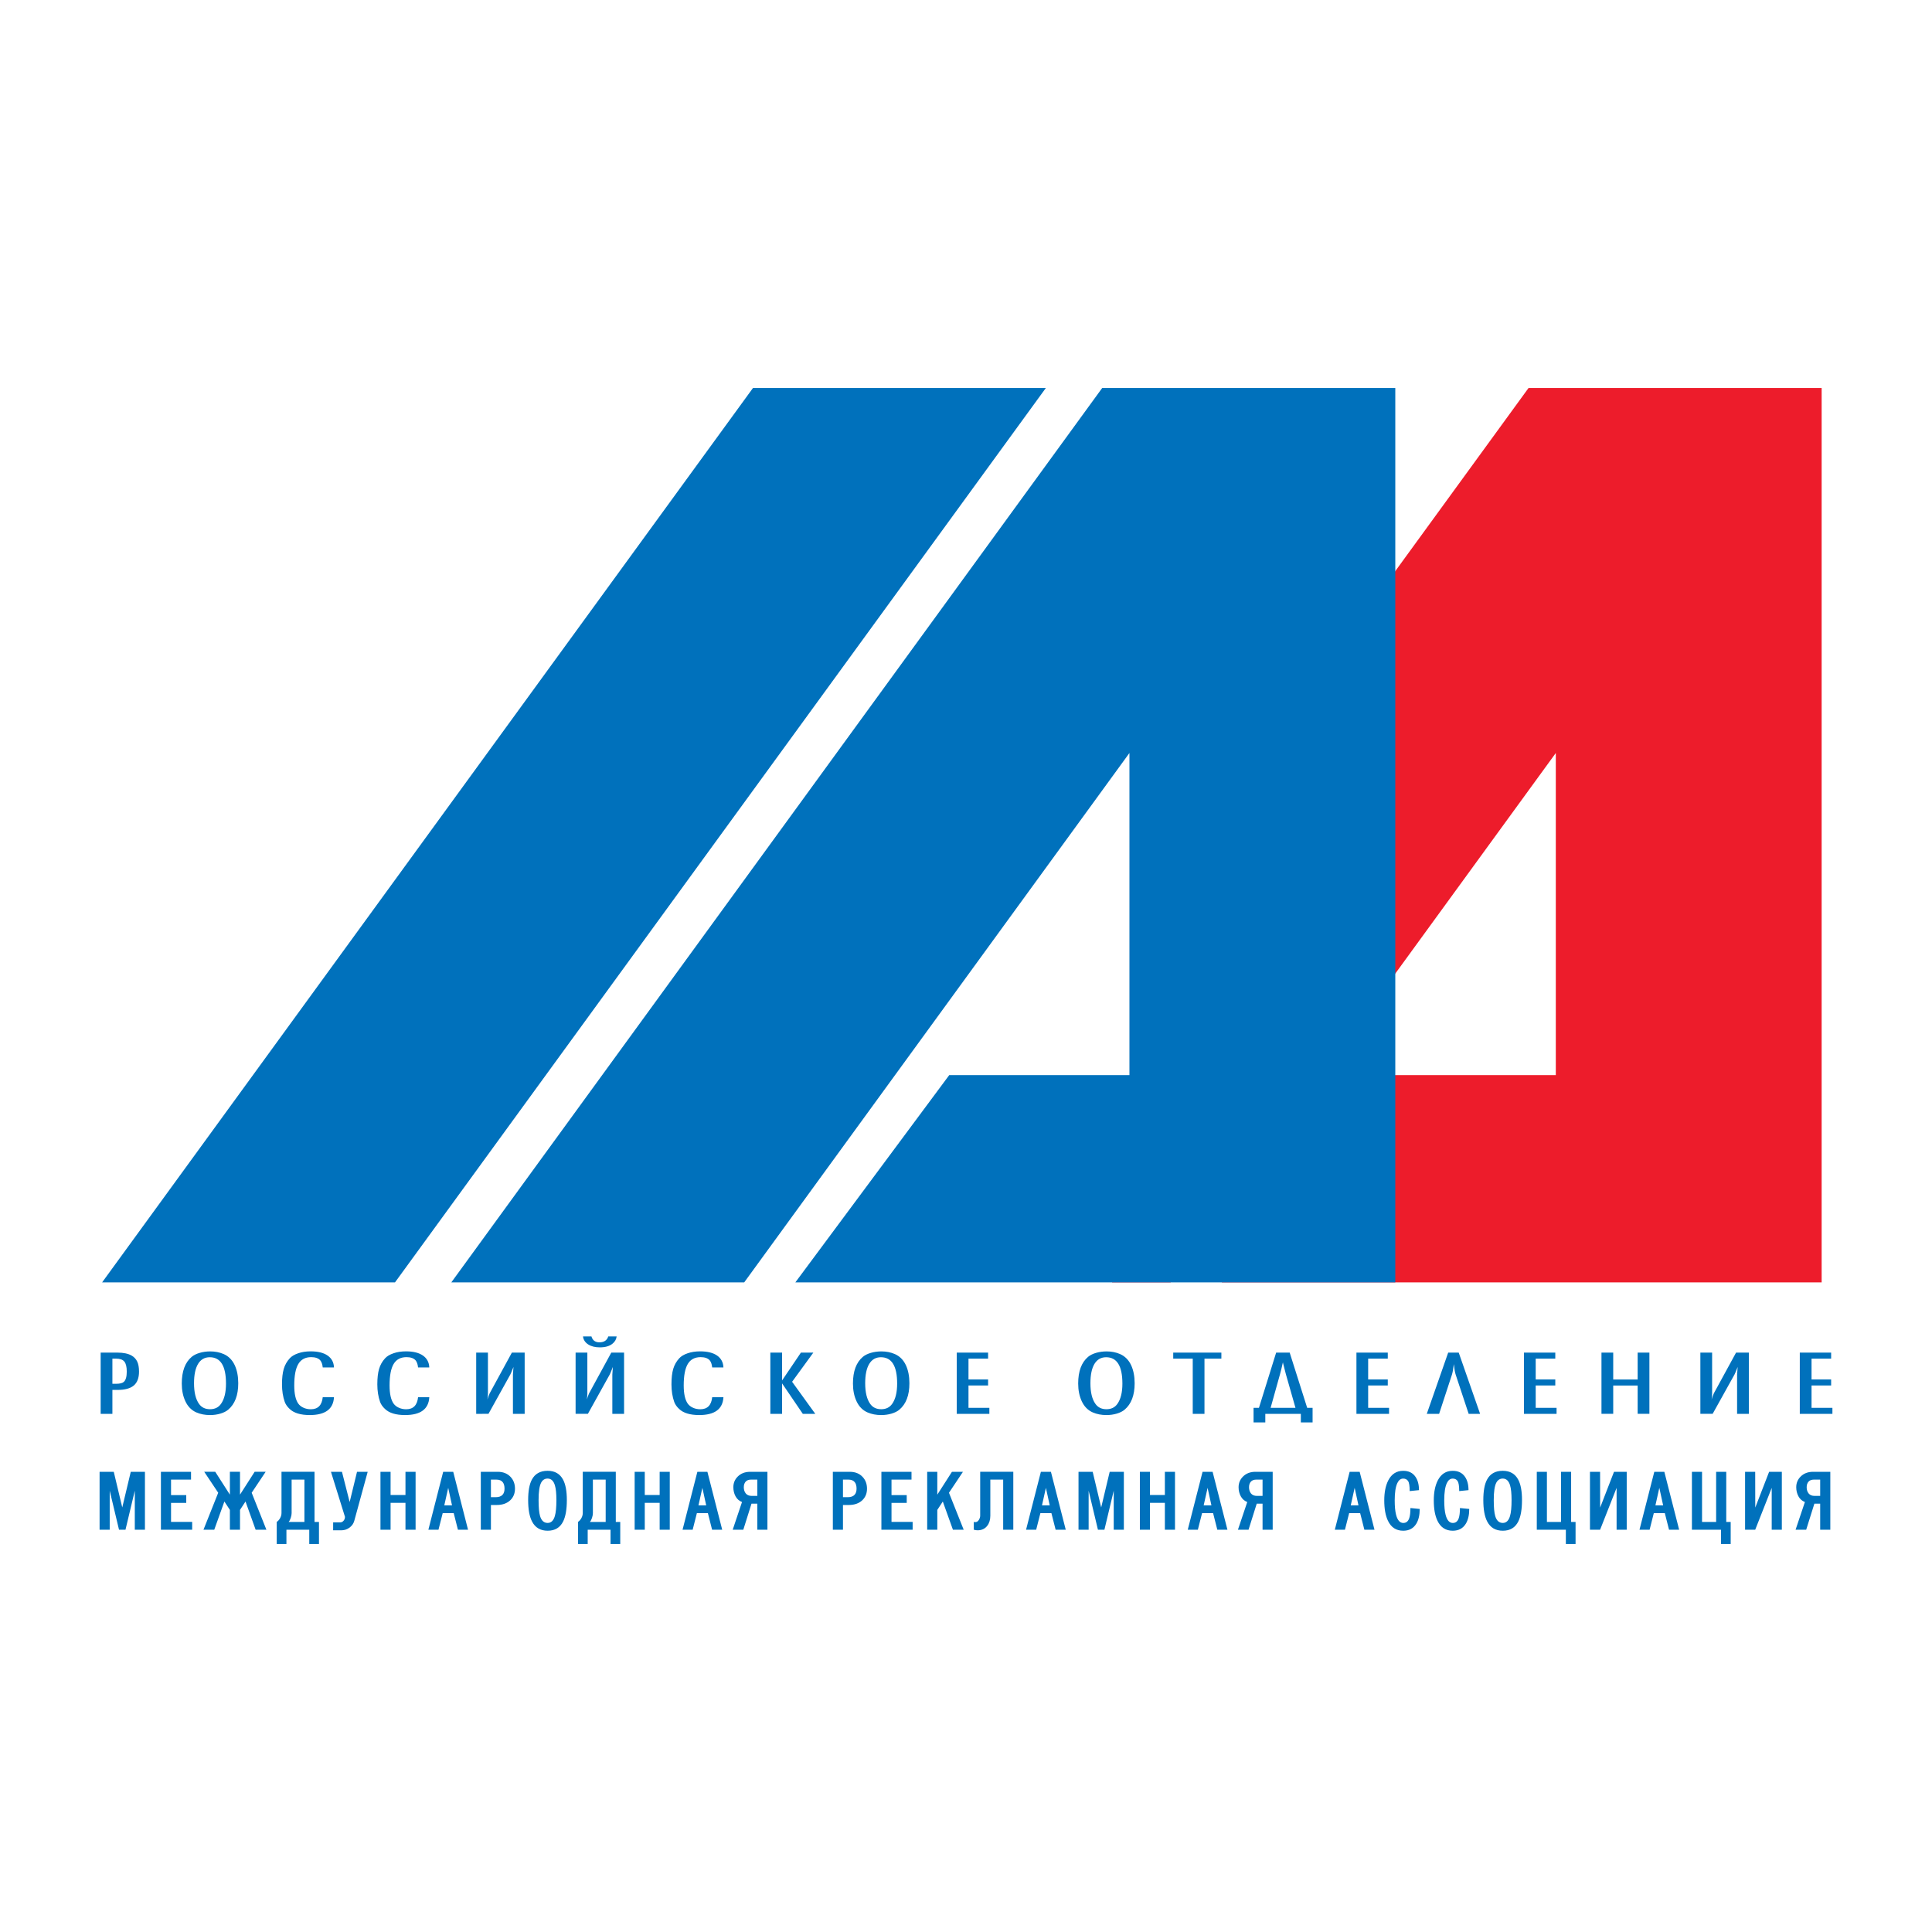
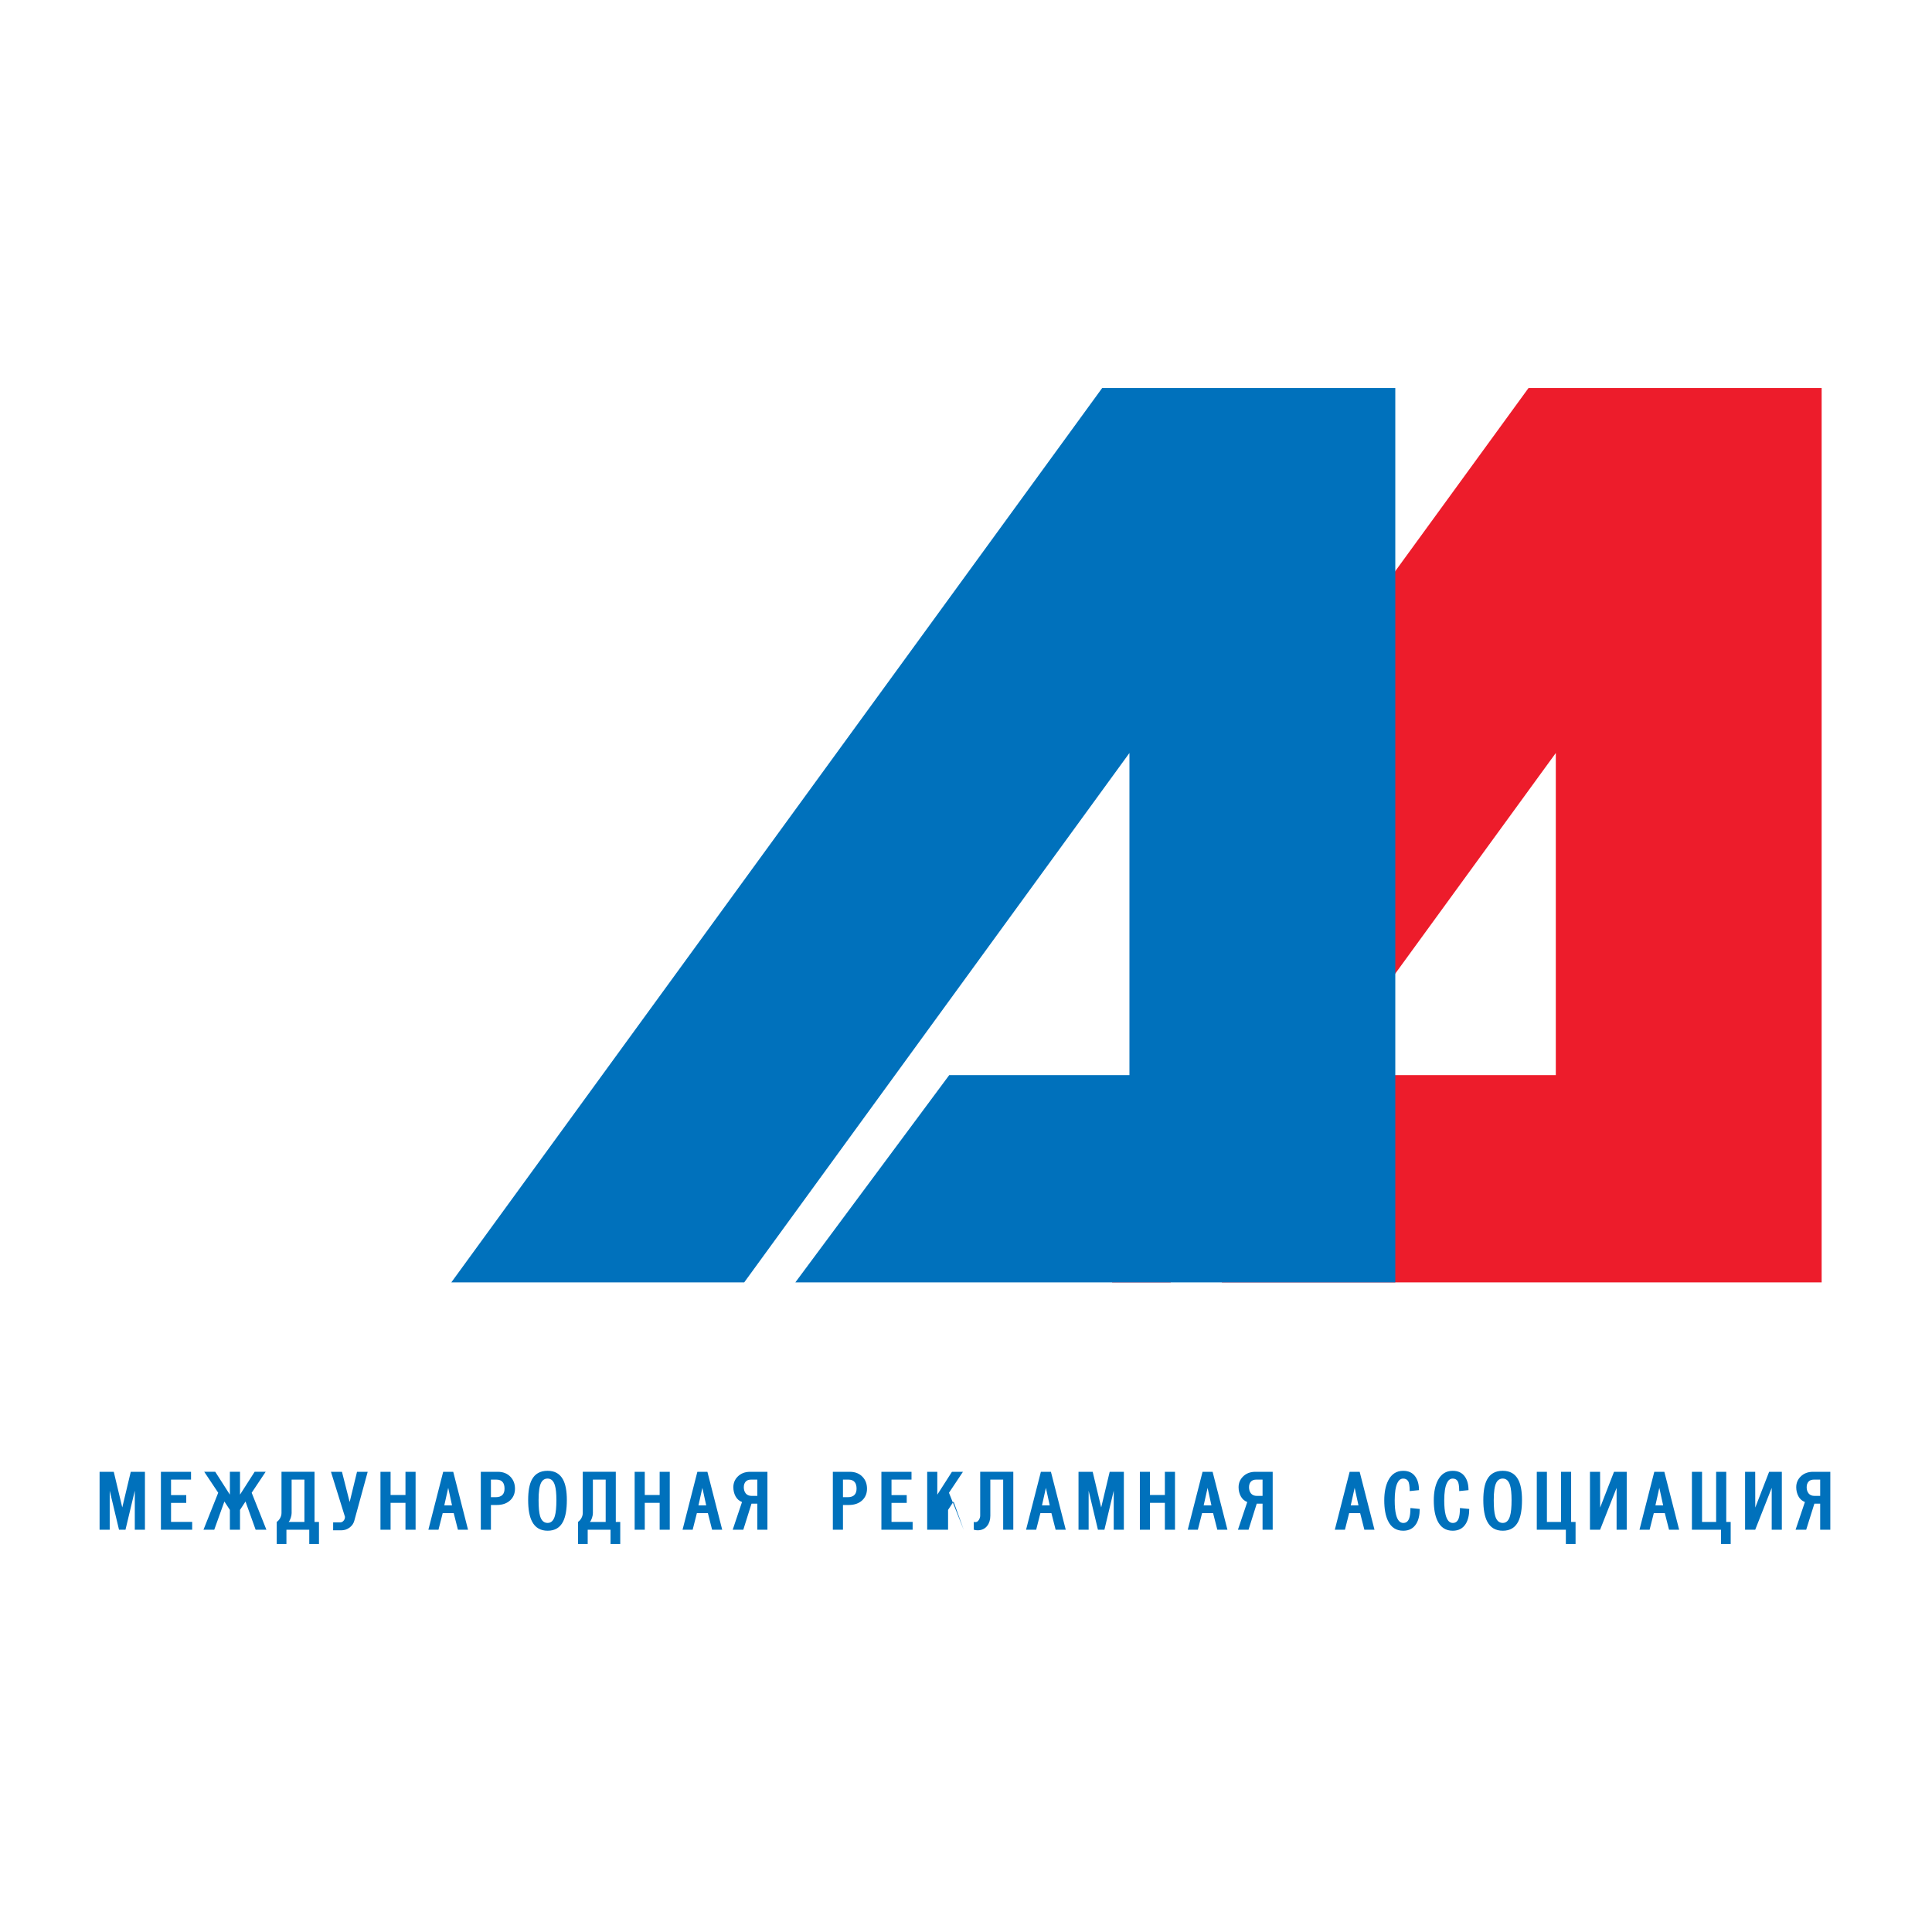
<svg xmlns="http://www.w3.org/2000/svg" version="1.0" id="Layer_1" x="0px" y="0px" width="192.756px" height="192.756px" viewBox="0 0 192.756 192.756" enable-background="new 0 0 192.756 192.756" xml:space="preserve">
  <g>
    <polygon fill-rule="evenodd" clip-rule="evenodd" fill="#FFFFFF" points="0,0 192.756,0 192.756,192.756 0,192.756 0,0  " />
    <polygon fill-rule="evenodd" clip-rule="evenodd" fill="#ED1C2B" points="152.504,38.709 155.223,38.709 181.725,38.709    181.746,38.709 181.746,127.945 160.324,127.945 155.223,127.945 121.889,127.945 137.24,107.266 155.223,107.266 155.223,75.127    116.787,127.945 110.951,127.945 123.277,78.873 152.504,38.709  " />
-     <polygon fill-rule="evenodd" clip-rule="evenodd" fill="#0071BC" points="75.126,38.709 104.346,38.709 39.408,127.945    10.187,127.945 75.126,38.709  " />
    <polygon fill-rule="evenodd" clip-rule="evenodd" fill="#0071BC" points="109.967,38.709 112.684,38.709 139.188,38.709    139.209,38.709 139.209,127.945 117.787,127.945 112.684,127.945 79.35,127.945 94.703,107.266 112.684,107.266 112.684,75.127    74.248,127.945 45.027,127.945 109.967,38.709  " />
-     <path fill-rule="evenodd" clip-rule="evenodd" fill="#0071BC" d="M11.214,138.672v2.387h-1.171v-6.109h1.67   c0.598,0,1.07,0.098,1.418,0.295c0.254,0.146,0.44,0.348,0.561,0.602c0.119,0.256,0.178,0.588,0.178,0.992   c0,0.633-0.173,1.098-0.521,1.393c-0.349,0.295-0.894,0.441-1.635,0.441H11.214L11.214,138.672z M11.214,138.061h0.366   c0.377,0,0.637-0.064,0.777-0.193c0.193-0.178,0.29-0.52,0.29-1.02c0-0.475-0.082-0.809-0.242-1.004   c-0.163-0.195-0.438-0.293-0.825-0.293h-0.366V138.061L11.214,138.061z M20.985,134.83c0.479,0,0.922,0.088,1.33,0.264   c0.486,0.213,0.855,0.582,1.103,1.109c0.234,0.506,0.352,1.109,0.352,1.805c0,1.195-0.334,2.074-1.001,2.635   c-0.193,0.164-0.453,0.295-0.779,0.393c-0.326,0.096-0.67,0.145-1.034,0.145c-0.501,0-0.958-0.088-1.365-0.264   c-0.481-0.211-0.848-0.58-1.095-1.109c-0.24-0.508-0.36-1.1-0.36-1.777c0-1.221,0.332-2.107,0.994-2.662   c0.204-0.168,0.468-0.299,0.797-0.395C20.255,134.877,20.609,134.83,20.985,134.83L20.985,134.83z M20.927,135.412   c-0.509,0-0.896,0.221-1.166,0.666c-0.268,0.443-0.403,1.086-0.403,1.93c0,0.904,0.166,1.59,0.499,2.057   c0.25,0.355,0.617,0.533,1.098,0.533c0.479,0,0.843-0.178,1.093-0.533c0.333-0.467,0.499-1.143,0.499-2.027   C22.547,136.287,22.007,135.412,20.927,135.412L20.927,135.412z M33.321,136.432h-1.121c-0.033-0.324-0.12-0.564-0.252-0.717   c-0.19-0.209-0.491-0.312-0.904-0.312c-0.58,0-1.008,0.227-1.278,0.678c-0.272,0.453-0.408,1.168-0.408,2.145   c0,0.83,0.135,1.436,0.403,1.814c0.124,0.172,0.297,0.311,0.521,0.41c0.224,0.104,0.468,0.152,0.731,0.152   c0.708,0,1.103-0.4,1.187-1.203h1.121c-0.066,1.188-0.871,1.781-2.417,1.781c-0.912,0-1.577-0.201-2-0.605   c-0.239-0.219-0.402-0.455-0.494-0.705c-0.184-0.525-0.275-1.107-0.275-1.746s0.059-1.154,0.176-1.549   c0.117-0.393,0.312-0.744,0.593-1.051c0.189-0.209,0.469-0.379,0.843-0.506c0.366-0.129,0.785-0.193,1.252-0.193   c0.722,0,1.284,0.139,1.687,0.418C33.089,135.523,33.301,135.918,33.321,136.432L33.321,136.432z M42.83,136.432h-1.12   c-0.033-0.324-0.12-0.564-0.252-0.717c-0.191-0.209-0.491-0.312-0.904-0.312c-0.58,0-1.008,0.227-1.278,0.678   c-0.272,0.453-0.408,1.168-0.408,2.145c0,0.83,0.135,1.436,0.403,1.814c0.125,0.172,0.297,0.311,0.522,0.41   c0.224,0.104,0.468,0.152,0.731,0.152c0.708,0,1.102-0.4,1.187-1.203h1.12c-0.065,1.188-0.871,1.781-2.416,1.781   c-0.912,0-1.577-0.201-2-0.605c-0.239-0.219-0.402-0.455-0.494-0.705c-0.183-0.525-0.275-1.107-0.275-1.746   s0.059-1.154,0.176-1.549c0.117-0.393,0.312-0.744,0.593-1.051c0.188-0.209,0.469-0.379,0.843-0.506   c0.367-0.129,0.785-0.193,1.252-0.193c0.722,0,1.284,0.139,1.687,0.418C42.598,135.523,42.81,135.918,42.83,136.432L42.83,136.432z    M47.51,134.949h1.171v4.127c-0.005,0.199-0.023,0.383-0.053,0.547c0.051-0.125,0.094-0.248,0.127-0.363   c0.025-0.08,0.059-0.16,0.097-0.242l2.218-4.068h1.276v6.109h-1.171v-3.92c0.015-0.275,0.033-0.527,0.054-0.758   c-0.057,0.141-0.097,0.242-0.12,0.301c-0.087,0.221-0.151,0.373-0.196,0.457l-2.177,3.92H47.51V134.949L47.51,134.949z    M57.429,134.949h1.171v4.127c-0.005,0.199-0.023,0.383-0.053,0.547c0.051-0.125,0.094-0.248,0.127-0.363   c0.025-0.08,0.059-0.16,0.097-0.242l2.218-4.068h1.275v6.109h-1.171v-3.92c0.015-0.275,0.033-0.527,0.053-0.758   c-0.056,0.141-0.097,0.242-0.12,0.301c-0.086,0.221-0.15,0.373-0.195,0.457l-2.177,3.92h-1.226V134.949L57.429,134.949z    M60.688,133.334h0.835c-0.033,0.295-0.178,0.543-0.433,0.742c-0.297,0.234-0.713,0.35-1.245,0.35   c-0.474,0-0.861-0.098-1.164-0.295c-0.303-0.197-0.476-0.463-0.515-0.797h0.843c0.115,0.395,0.38,0.59,0.798,0.59   C60.266,133.924,60.559,133.729,60.688,133.334L60.688,133.334z M72.176,136.432h-1.121c-0.033-0.324-0.119-0.564-0.252-0.717   c-0.19-0.209-0.491-0.312-0.903-0.312c-0.58,0-1.008,0.227-1.278,0.678c-0.272,0.453-0.408,1.168-0.408,2.145   c0,0.83,0.136,1.436,0.403,1.814c0.125,0.172,0.298,0.311,0.521,0.41c0.225,0.104,0.468,0.152,0.731,0.152   c0.708,0,1.103-0.4,1.187-1.203h1.121c-0.065,1.188-0.871,1.781-2.417,1.781c-0.911,0-1.576-0.201-1.999-0.605   c-0.239-0.219-0.402-0.455-0.494-0.705c-0.183-0.525-0.275-1.107-0.275-1.746s0.059-1.154,0.176-1.549   c0.117-0.393,0.313-0.744,0.593-1.051c0.188-0.209,0.469-0.379,0.843-0.506c0.367-0.129,0.785-0.193,1.252-0.193   c0.722,0,1.284,0.139,1.687,0.418C71.945,135.523,72.156,135.918,72.176,136.432L72.176,136.432z M78.028,137.729l1.879-2.779h1.24   l-2.118,2.91l2.312,3.199h-1.245l-2.068-3.039v3.039h-1.171v-6.109h1.171V137.729L78.028,137.729z M87.948,134.83   c0.479,0,0.922,0.088,1.329,0.264c0.486,0.213,0.855,0.582,1.103,1.109c0.234,0.506,0.352,1.109,0.352,1.805   c0,1.195-0.334,2.074-1.001,2.635c-0.193,0.164-0.454,0.295-0.779,0.393c-0.326,0.096-0.67,0.145-1.034,0.145   c-0.502,0-0.958-0.088-1.366-0.264c-0.481-0.211-0.848-0.58-1.094-1.109c-0.24-0.508-0.359-1.1-0.359-1.777   c0-1.221,0.331-2.107,0.993-2.662c0.203-0.168,0.468-0.299,0.797-0.395C87.216,134.877,87.571,134.83,87.948,134.83L87.948,134.83z    M87.889,135.412c-0.51,0-0.896,0.221-1.166,0.666c-0.268,0.443-0.403,1.086-0.403,1.93c0,0.904,0.166,1.59,0.499,2.057   c0.25,0.355,0.617,0.533,1.098,0.533c0.479,0,0.843-0.178,1.092-0.533c0.333-0.467,0.499-1.143,0.499-2.027   C89.509,136.287,88.969,135.412,87.889,135.412L87.889,135.412z M98.582,134.949v0.602h-1.956v2.076h1.956v0.6h-1.956v2.232h2.083   v0.6h-3.254v-6.109H98.582L98.582,134.949z M110.418,134.83c0.48,0,0.922,0.088,1.33,0.264c0.486,0.213,0.855,0.582,1.104,1.109   c0.234,0.506,0.352,1.109,0.352,1.805c0,1.195-0.334,2.074-1.002,2.635c-0.193,0.164-0.453,0.295-0.779,0.393   c-0.326,0.096-0.67,0.145-1.033,0.145c-0.502,0-0.957-0.088-1.365-0.264c-0.482-0.211-0.848-0.58-1.096-1.109   c-0.238-0.508-0.359-1.1-0.359-1.777c0-1.221,0.332-2.107,0.994-2.662c0.203-0.168,0.469-0.299,0.797-0.395   S110.041,134.83,110.418,134.83L110.418,134.83z M110.359,135.412c-0.508,0-0.895,0.221-1.166,0.666   c-0.266,0.443-0.402,1.086-0.402,1.93c0,0.904,0.166,1.59,0.5,2.057c0.25,0.355,0.617,0.533,1.098,0.533   c0.479,0,0.842-0.178,1.092-0.533c0.334-0.467,0.5-1.143,0.5-2.027C111.98,136.287,111.439,135.412,110.359,135.412   L110.359,135.412z M121.857,134.949v0.602h-1.686v5.508H119v-5.508h-1.947v-0.602H121.857L121.857,134.949z M125.068,141.914   v-1.455h0.537l1.717-5.51h1.35l1.746,5.51h0.539v1.455h-1.172v-0.855h-3.545v0.855H125.068L125.068,141.914z M126.77,140.459h2.479   l-0.957-3.357c-0.035-0.121-0.123-0.475-0.27-1.055l-0.027-0.131c-0.09,0.422-0.186,0.814-0.285,1.178L126.77,140.459   L126.77,140.459z M138.459,134.949v0.602h-1.957v2.076h1.957v0.6h-1.957v2.232h2.084v0.6h-3.254v-6.109H138.459L138.459,134.949z    M147.67,141.059h-1.141l-1.291-3.895c-0.078-0.234-0.139-0.592-0.188-1.068c-0.055,0.48-0.119,0.838-0.195,1.068l-1.275,3.895   h-1.23l2.135-6.109h1.051L147.67,141.059L147.67,141.059z M155.172,134.949v0.602h-1.955v2.076h1.955v0.6h-1.955v2.232h2.082v0.6   h-3.254v-6.109H155.172L155.172,134.949z M160.951,134.949v2.682h2.438v-2.682h1.172v6.109h-1.172v-2.826h-2.438v2.826h-1.172   v-6.109H160.951L160.951,134.949z M169.646,134.949h1.172v4.127c-0.006,0.199-0.023,0.383-0.053,0.547   c0.051-0.125,0.094-0.248,0.127-0.363c0.025-0.08,0.059-0.16,0.096-0.242l2.219-4.068h1.275v6.109h-1.172v-3.92   c0.016-0.275,0.033-0.527,0.055-0.758c-0.057,0.141-0.098,0.242-0.119,0.301c-0.088,0.221-0.152,0.373-0.197,0.457l-2.178,3.92   h-1.225V134.949L169.646,134.949z M182.693,134.949v0.602h-1.955v2.076h1.955v0.6h-1.955v2.232h2.082v0.6h-3.254v-6.109H182.693   L182.693,134.949z" />
-     <path fill-rule="evenodd" clip-rule="evenodd" fill="#0071BC" d="M14.458,152.621h-1.009v-3.893l-0.929,3.893h-0.646l-0.928-3.893   v3.893h-1.01v-5.779h1.414l0.848,3.557l0.848-3.557h1.414V152.621L14.458,152.621z M19.173,152.621h-3.118v-5.779h3.005v0.777   h-1.995v1.547h1.518v0.777h-1.518v1.9h2.108V152.621L19.173,152.621z M23.945,152.621h-1.01v-1.979l-0.549-0.836l-1.01,2.814   h-1.075l1.47-3.688l-1.396-2.092h1.099l1.461,2.281v-2.281h1.01v2.281l1.461-2.281h1.099l-1.396,2.092l1.469,3.688h-1.074   l-1.01-2.814l-0.549,0.836V152.621L23.945,152.621z M27.609,154.045v-2.201c0.14-0.096,0.254-0.225,0.343-0.389   s0.133-0.334,0.133-0.51v-4.104h3.295v5.002h0.444v2.201h-0.969v-1.424h-2.278v1.424H27.609L27.609,154.045z M30.372,147.619   h-1.276v3.34c0,0.143-0.03,0.305-0.089,0.484c-0.059,0.18-0.129,0.314-0.21,0.4h1.575V147.619L30.372,147.619z M33.019,146.842   h1.098l0.768,3.016l0.735-3.016h1.065l-1.34,4.895c-0.076,0.273-0.234,0.498-0.477,0.676c-0.242,0.178-0.514,0.266-0.815,0.266   h-0.815v-0.791h0.703c0.129,0,0.241-0.055,0.335-0.162s0.142-0.238,0.142-0.391L33.019,146.842L33.019,146.842z M41.464,152.621   h-1.01v-2.684h-1.485v2.684h-1.01v-5.779h1.01v2.318h1.485v-2.318h1.01V152.621L41.464,152.621z M46.696,152.621h-1.009   l-0.42-1.656h-1.099l-0.42,1.656h-1.009l1.478-5.779h1.002L46.696,152.621L46.696,152.621z M45.098,150.189l-0.38-1.746   l-0.39,1.746H45.098L45.098,150.189z M47.971,152.621v-5.779h1.688c0.539,0,0.966,0.172,1.284,0.512   c0.291,0.311,0.436,0.703,0.436,1.172c0,0.467-0.153,0.848-0.46,1.145c-0.334,0.322-0.789,0.482-1.365,0.482H48.98v2.469H47.971   L47.971,152.621z M48.98,147.619v1.756h0.477c0.312,0,0.541-0.082,0.686-0.244c0.13-0.145,0.194-0.346,0.194-0.605   c0-0.281-0.059-0.498-0.178-0.646c-0.134-0.174-0.35-0.26-0.646-0.26H48.98L48.98,147.619z M56.554,149.664   c0,0.92-0.121,1.627-0.363,2.121c-0.307,0.625-0.824,0.936-1.551,0.936c-0.727,0-1.249-0.311-1.566-0.936   c-0.253-0.494-0.38-1.201-0.38-2.121c0-0.893,0.122-1.57,0.364-2.029c0.312-0.596,0.837-0.893,1.575-0.893   c0.721,0,1.238,0.297,1.55,0.893C56.43,148.104,56.554,148.781,56.554,149.664L56.554,149.664z M55.512,149.664   c0-0.648-0.049-1.135-0.146-1.461c-0.134-0.457-0.379-0.686-0.734-0.686c-0.28,0-0.493,0.135-0.639,0.404   c-0.172,0.322-0.258,0.902-0.258,1.742c0,0.729,0.049,1.258,0.146,1.59c0.135,0.461,0.388,0.691,0.759,0.691   c0.345,0,0.584-0.23,0.719-0.691C55.46,150.908,55.512,150.379,55.512,149.664L55.512,149.664z M57.667,154.045v-2.201   c0.14-0.096,0.254-0.225,0.343-0.389s0.133-0.334,0.133-0.51v-4.104h3.295v5.002h0.444v2.201h-0.969v-1.424h-2.278v1.424H57.667   L57.667,154.045z M60.429,147.619h-1.276v3.34c0,0.143-0.03,0.305-0.089,0.484c-0.059,0.18-0.129,0.314-0.21,0.4h1.575V147.619   L60.429,147.619z M66.823,152.621h-1.009v-2.684h-1.486v2.684h-1.009v-5.779h1.009v2.318h1.486v-2.318h1.009V152.621   L66.823,152.621z M72.055,152.621h-1.009l-0.42-1.656h-1.098l-0.42,1.656h-1.009l1.478-5.779h1.001L72.055,152.621L72.055,152.621z    M70.457,150.189l-0.381-1.746l-0.39,1.746H70.457L70.457,150.189z M75.558,152.621v-2.598h-0.582l-0.816,2.598h-1.058l0.928-2.764   c-0.285-0.111-0.5-0.301-0.646-0.572c-0.145-0.271-0.218-0.572-0.218-0.902c0-0.418,0.145-0.773,0.436-1.064   c0.318-0.318,0.732-0.477,1.244-0.477h1.72v5.779H75.558L75.558,152.621z M75.558,149.246v-1.627h-0.606   c-0.253,0-0.44,0.07-0.561,0.209c-0.121,0.139-0.182,0.324-0.182,0.555c0,0.248,0.066,0.455,0.198,0.619   c0.132,0.162,0.33,0.244,0.594,0.244H75.558L75.558,149.246z M83.093,152.621v-5.779h1.688c0.539,0,0.966,0.172,1.284,0.512   c0.291,0.311,0.436,0.703,0.436,1.172c0,0.467-0.154,0.848-0.46,1.145c-0.334,0.322-0.789,0.482-1.364,0.482h-0.574v2.469H83.093   L83.093,152.621z M84.103,147.619v1.756h0.476c0.312,0,0.542-0.082,0.686-0.244c0.13-0.145,0.194-0.346,0.194-0.605   c0-0.281-0.059-0.498-0.178-0.646c-0.134-0.174-0.35-0.26-0.646-0.26H84.103L84.103,147.619z M91.054,152.621h-3.117v-5.779h3.004   v0.777h-1.995v1.547h1.518v0.777h-1.518v1.9h2.108V152.621L91.054,152.621z M92.506,152.621v-5.779h1.009v2.281l1.461-2.281h1.099   l-1.396,2.092l1.469,3.688h-1.074l-1.01-2.814l-0.549,0.836v1.979H92.506L92.506,152.621z M100.088,147.619h-1.283v3.605   c0,0.408-0.104,0.744-0.309,1.008c-0.23,0.297-0.55,0.445-0.96,0.445c-0.135,0-0.261-0.02-0.38-0.057v-0.777l0.146,0.021   c0.145,0,0.264-0.072,0.354-0.215c0.092-0.145,0.138-0.291,0.138-0.439v-4.369h3.303v5.779h-1.01V147.619L100.088,147.619z    M106.33,152.621h-1.01l-0.42-1.656h-1.1l-0.42,1.656h-1.01l1.479-5.779h1.002L106.33,152.621L106.33,152.621z M104.732,150.189   l-0.383-1.746l-0.389,1.746H104.732L104.732,150.189z M112.127,152.621h-1.01v-3.893l-0.93,3.893h-0.646l-0.928-3.893v3.893h-1.01   v-5.779h1.414l0.848,3.557l0.848-3.557h1.414V152.621L112.127,152.621z M117.229,152.621h-1.01v-2.684h-1.486v2.684h-1.008v-5.779   h1.008v2.318h1.486v-2.318h1.01V152.621L117.229,152.621z M122.461,152.621h-1.01l-0.42-1.656h-1.1l-0.42,1.656h-1.008l1.477-5.779   h1.002L122.461,152.621L122.461,152.621z M120.863,150.189l-0.381-1.746l-0.391,1.746H120.863L120.863,150.189z M125.965,152.621   v-2.598h-0.582l-0.816,2.598h-1.059l0.93-2.764c-0.285-0.111-0.5-0.301-0.646-0.572c-0.145-0.271-0.219-0.572-0.219-0.902   c0-0.418,0.146-0.773,0.438-1.064c0.316-0.318,0.732-0.477,1.242-0.477h1.723v5.779H125.965L125.965,152.621z M125.965,149.246   v-1.627h-0.607c-0.252,0-0.439,0.07-0.561,0.209s-0.182,0.324-0.182,0.555c0,0.248,0.066,0.455,0.197,0.619   c0.133,0.162,0.33,0.244,0.594,0.244H125.965L125.965,149.246z M137.133,152.621h-1.01l-0.42-1.656h-1.098l-0.42,1.656h-1.01   l1.479-5.779h1L137.133,152.621L137.133,152.621z M135.535,150.189l-0.381-1.746l-0.389,1.746H135.535L135.535,150.189z    M141.645,150.549c0,0.604-0.111,1.094-0.338,1.467c-0.285,0.471-0.721,0.705-1.309,0.705c-0.699,0-1.209-0.332-1.525-1   c-0.242-0.508-0.365-1.184-0.365-2.029c0-0.805,0.133-1.467,0.396-1.986c0.328-0.643,0.828-0.963,1.494-0.963   c0.539,0,0.945,0.195,1.219,0.59c0.238,0.34,0.355,0.787,0.355,1.338l-0.928,0.094c0-0.508-0.053-0.844-0.162-1.004   c-0.107-0.16-0.27-0.242-0.484-0.242c-0.248,0-0.441,0.146-0.582,0.441c-0.176,0.367-0.266,0.943-0.266,1.727   c0,0.604,0.045,1.086,0.137,1.445c0.141,0.543,0.381,0.814,0.719,0.814c0.287,0,0.482-0.156,0.59-0.469   c0.082-0.23,0.121-0.57,0.121-1.021L141.645,150.549L141.645,150.549z M146.586,150.549c0,0.604-0.113,1.094-0.338,1.467   c-0.285,0.471-0.723,0.705-1.309,0.705c-0.699,0-1.209-0.332-1.527-1c-0.242-0.508-0.363-1.184-0.363-2.029   c0-0.805,0.133-1.467,0.396-1.986c0.328-0.643,0.826-0.963,1.494-0.963c0.539,0,0.943,0.195,1.219,0.59   c0.236,0.34,0.355,0.787,0.355,1.338l-0.928,0.094c0-0.508-0.055-0.844-0.162-1.004s-0.27-0.242-0.484-0.242   c-0.248,0-0.441,0.146-0.582,0.441c-0.178,0.367-0.266,0.943-0.266,1.727c0,0.604,0.045,1.086,0.137,1.445   c0.141,0.543,0.379,0.814,0.719,0.814c0.285,0,0.482-0.156,0.59-0.469c0.08-0.23,0.121-0.57,0.121-1.021L146.586,150.549   L146.586,150.549z M151.85,149.664c0,0.92-0.121,1.627-0.363,2.121c-0.307,0.625-0.824,0.936-1.551,0.936s-1.248-0.311-1.566-0.936   c-0.252-0.494-0.379-1.201-0.379-2.121c0-0.893,0.121-1.57,0.363-2.029c0.312-0.596,0.838-0.893,1.574-0.893   c0.721,0,1.238,0.297,1.551,0.893C151.727,148.104,151.85,148.781,151.85,149.664L151.85,149.664z M150.809,149.664   c0-0.648-0.049-1.135-0.146-1.461c-0.133-0.457-0.379-0.686-0.734-0.686c-0.279,0-0.492,0.135-0.639,0.404   c-0.172,0.322-0.258,0.902-0.258,1.742c0,0.729,0.049,1.258,0.146,1.59c0.135,0.461,0.387,0.691,0.758,0.691   c0.346,0,0.584-0.23,0.719-0.691C150.758,150.908,150.809,150.379,150.809,149.664L150.809,149.664z M153.326,152.621v-5.779h1.01   v5.002h1.406v-5.002h1.01v5.002h0.443v2.201h-0.969v-1.424H153.326L153.326,152.621z M158.631,152.621v-5.779h1.01l0.006,3.57   l1.383-3.57h1.268v5.779h-1.01v-4.174l-1.646,4.174H158.631L158.631,152.621z M167.529,152.621h-1.01l-0.42-1.656H165l-0.418,1.656   h-1.01l1.477-5.779h1.002L167.529,152.621L167.529,152.621z M165.932,150.189l-0.381-1.746l-0.389,1.746H165.932L165.932,150.189z    M168.803,152.621v-5.779h1.01v5.002h1.406v-5.002h1.01v5.002h0.443v2.201h-0.969v-1.424H168.803L168.803,152.621z    M174.107,152.621v-5.779h1.01l0.006,3.57l1.383-3.57h1.268v5.779h-1.01v-4.174l-1.646,4.174H174.107L174.107,152.621z    M181.6,152.621v-2.598h-0.58l-0.816,2.598h-1.059l0.93-2.764c-0.285-0.111-0.502-0.301-0.646-0.572s-0.219-0.572-0.219-0.902   c0-0.418,0.146-0.773,0.438-1.064c0.316-0.318,0.73-0.477,1.244-0.477h1.719v5.779H181.6L181.6,152.621z M181.6,149.246v-1.627   h-0.605c-0.254,0-0.439,0.07-0.561,0.209s-0.182,0.324-0.182,0.555c0,0.248,0.064,0.455,0.197,0.619   c0.133,0.162,0.33,0.244,0.594,0.244H181.6L181.6,149.246z" />
+     <path fill-rule="evenodd" clip-rule="evenodd" fill="#0071BC" d="M14.458,152.621h-1.009v-3.893l-0.929,3.893h-0.646l-0.928-3.893   v3.893h-1.01v-5.779h1.414l0.848,3.557l0.848-3.557h1.414V152.621L14.458,152.621z M19.173,152.621h-3.118v-5.779h3.005v0.777   h-1.995v1.547h1.518v0.777h-1.518v1.9h2.108V152.621L19.173,152.621z M23.945,152.621h-1.01v-1.979l-0.549-0.836l-1.01,2.814   h-1.075l1.47-3.688l-1.396-2.092h1.099l1.461,2.281v-2.281h1.01v2.281l1.461-2.281h1.099l-1.396,2.092l1.469,3.688h-1.074   l-1.01-2.814l-0.549,0.836V152.621L23.945,152.621z M27.609,154.045v-2.201c0.14-0.096,0.254-0.225,0.343-0.389   s0.133-0.334,0.133-0.51v-4.104h3.295v5.002h0.444v2.201h-0.969v-1.424h-2.278v1.424H27.609L27.609,154.045z M30.372,147.619   h-1.276v3.34c0,0.143-0.03,0.305-0.089,0.484c-0.059,0.18-0.129,0.314-0.21,0.4h1.575V147.619L30.372,147.619z M33.019,146.842   h1.098l0.768,3.016l0.735-3.016h1.065l-1.34,4.895c-0.076,0.273-0.234,0.498-0.477,0.676c-0.242,0.178-0.514,0.266-0.815,0.266   h-0.815v-0.791h0.703c0.129,0,0.241-0.055,0.335-0.162s0.142-0.238,0.142-0.391L33.019,146.842L33.019,146.842z M41.464,152.621   h-1.01v-2.684h-1.485v2.684h-1.01v-5.779h1.01v2.318h1.485v-2.318h1.01V152.621L41.464,152.621z M46.696,152.621h-1.009   l-0.42-1.656h-1.099l-0.42,1.656h-1.009l1.478-5.779h1.002L46.696,152.621L46.696,152.621z M45.098,150.189l-0.38-1.746   l-0.39,1.746H45.098L45.098,150.189z M47.971,152.621v-5.779h1.688c0.539,0,0.966,0.172,1.284,0.512   c0.291,0.311,0.436,0.703,0.436,1.172c0,0.467-0.153,0.848-0.46,1.145c-0.334,0.322-0.789,0.482-1.365,0.482H48.98v2.469H47.971   L47.971,152.621z M48.98,147.619v1.756h0.477c0.312,0,0.541-0.082,0.686-0.244c0.13-0.145,0.194-0.346,0.194-0.605   c0-0.281-0.059-0.498-0.178-0.646c-0.134-0.174-0.35-0.26-0.646-0.26H48.98L48.98,147.619z M56.554,149.664   c0,0.92-0.121,1.627-0.363,2.121c-0.307,0.625-0.824,0.936-1.551,0.936c-0.727,0-1.249-0.311-1.566-0.936   c-0.253-0.494-0.38-1.201-0.38-2.121c0-0.893,0.122-1.57,0.364-2.029c0.312-0.596,0.837-0.893,1.575-0.893   c0.721,0,1.238,0.297,1.55,0.893C56.43,148.104,56.554,148.781,56.554,149.664L56.554,149.664z M55.512,149.664   c0-0.648-0.049-1.135-0.146-1.461c-0.134-0.457-0.379-0.686-0.734-0.686c-0.28,0-0.493,0.135-0.639,0.404   c-0.172,0.322-0.258,0.902-0.258,1.742c0,0.729,0.049,1.258,0.146,1.59c0.135,0.461,0.388,0.691,0.759,0.691   c0.345,0,0.584-0.23,0.719-0.691C55.46,150.908,55.512,150.379,55.512,149.664L55.512,149.664z M57.667,154.045v-2.201   c0.14-0.096,0.254-0.225,0.343-0.389s0.133-0.334,0.133-0.51v-4.104h3.295v5.002h0.444v2.201h-0.969v-1.424h-2.278v1.424H57.667   L57.667,154.045z M60.429,147.619h-1.276v3.34c0,0.143-0.03,0.305-0.089,0.484c-0.059,0.18-0.129,0.314-0.21,0.4h1.575V147.619   L60.429,147.619z M66.823,152.621h-1.009v-2.684h-1.486v2.684h-1.009v-5.779h1.009v2.318h1.486v-2.318h1.009V152.621   L66.823,152.621z M72.055,152.621h-1.009l-0.42-1.656h-1.098l-0.42,1.656h-1.009l1.478-5.779h1.001L72.055,152.621L72.055,152.621z    M70.457,150.189l-0.381-1.746l-0.39,1.746H70.457L70.457,150.189z M75.558,152.621v-2.598h-0.582l-0.816,2.598h-1.058l0.928-2.764   c-0.285-0.111-0.5-0.301-0.646-0.572c-0.145-0.271-0.218-0.572-0.218-0.902c0-0.418,0.145-0.773,0.436-1.064   c0.318-0.318,0.732-0.477,1.244-0.477h1.72v5.779H75.558L75.558,152.621z M75.558,149.246v-1.627h-0.606   c-0.253,0-0.44,0.07-0.561,0.209c-0.121,0.139-0.182,0.324-0.182,0.555c0,0.248,0.066,0.455,0.198,0.619   c0.132,0.162,0.33,0.244,0.594,0.244H75.558L75.558,149.246z M83.093,152.621v-5.779h1.688c0.539,0,0.966,0.172,1.284,0.512   c0.291,0.311,0.436,0.703,0.436,1.172c0,0.467-0.154,0.848-0.46,1.145c-0.334,0.322-0.789,0.482-1.364,0.482h-0.574v2.469H83.093   L83.093,152.621z M84.103,147.619v1.756h0.476c0.312,0,0.542-0.082,0.686-0.244c0.13-0.145,0.194-0.346,0.194-0.605   c0-0.281-0.059-0.498-0.178-0.646c-0.134-0.174-0.35-0.26-0.646-0.26H84.103L84.103,147.619z M91.054,152.621h-3.117v-5.779h3.004   v0.777h-1.995v1.547h1.518v0.777h-1.518v1.9h2.108V152.621L91.054,152.621z M92.506,152.621v-5.779h1.009v2.281l1.461-2.281h1.099   l-1.396,2.092l1.469,3.688l-1.01-2.814l-0.549,0.836v1.979H92.506L92.506,152.621z M100.088,147.619h-1.283v3.605   c0,0.408-0.104,0.744-0.309,1.008c-0.23,0.297-0.55,0.445-0.96,0.445c-0.135,0-0.261-0.02-0.38-0.057v-0.777l0.146,0.021   c0.145,0,0.264-0.072,0.354-0.215c0.092-0.145,0.138-0.291,0.138-0.439v-4.369h3.303v5.779h-1.01V147.619L100.088,147.619z    M106.33,152.621h-1.01l-0.42-1.656h-1.1l-0.42,1.656h-1.01l1.479-5.779h1.002L106.33,152.621L106.33,152.621z M104.732,150.189   l-0.383-1.746l-0.389,1.746H104.732L104.732,150.189z M112.127,152.621h-1.01v-3.893l-0.93,3.893h-0.646l-0.928-3.893v3.893h-1.01   v-5.779h1.414l0.848,3.557l0.848-3.557h1.414V152.621L112.127,152.621z M117.229,152.621h-1.01v-2.684h-1.486v2.684h-1.008v-5.779   h1.008v2.318h1.486v-2.318h1.01V152.621L117.229,152.621z M122.461,152.621h-1.01l-0.42-1.656h-1.1l-0.42,1.656h-1.008l1.477-5.779   h1.002L122.461,152.621L122.461,152.621z M120.863,150.189l-0.381-1.746l-0.391,1.746H120.863L120.863,150.189z M125.965,152.621   v-2.598h-0.582l-0.816,2.598h-1.059l0.93-2.764c-0.285-0.111-0.5-0.301-0.646-0.572c-0.145-0.271-0.219-0.572-0.219-0.902   c0-0.418,0.146-0.773,0.438-1.064c0.316-0.318,0.732-0.477,1.242-0.477h1.723v5.779H125.965L125.965,152.621z M125.965,149.246   v-1.627h-0.607c-0.252,0-0.439,0.07-0.561,0.209s-0.182,0.324-0.182,0.555c0,0.248,0.066,0.455,0.197,0.619   c0.133,0.162,0.33,0.244,0.594,0.244H125.965L125.965,149.246z M137.133,152.621h-1.01l-0.42-1.656h-1.098l-0.42,1.656h-1.01   l1.479-5.779h1L137.133,152.621L137.133,152.621z M135.535,150.189l-0.381-1.746l-0.389,1.746H135.535L135.535,150.189z    M141.645,150.549c0,0.604-0.111,1.094-0.338,1.467c-0.285,0.471-0.721,0.705-1.309,0.705c-0.699,0-1.209-0.332-1.525-1   c-0.242-0.508-0.365-1.184-0.365-2.029c0-0.805,0.133-1.467,0.396-1.986c0.328-0.643,0.828-0.963,1.494-0.963   c0.539,0,0.945,0.195,1.219,0.59c0.238,0.34,0.355,0.787,0.355,1.338l-0.928,0.094c0-0.508-0.053-0.844-0.162-1.004   c-0.107-0.16-0.27-0.242-0.484-0.242c-0.248,0-0.441,0.146-0.582,0.441c-0.176,0.367-0.266,0.943-0.266,1.727   c0,0.604,0.045,1.086,0.137,1.445c0.141,0.543,0.381,0.814,0.719,0.814c0.287,0,0.482-0.156,0.59-0.469   c0.082-0.23,0.121-0.57,0.121-1.021L141.645,150.549L141.645,150.549z M146.586,150.549c0,0.604-0.113,1.094-0.338,1.467   c-0.285,0.471-0.723,0.705-1.309,0.705c-0.699,0-1.209-0.332-1.527-1c-0.242-0.508-0.363-1.184-0.363-2.029   c0-0.805,0.133-1.467,0.396-1.986c0.328-0.643,0.826-0.963,1.494-0.963c0.539,0,0.943,0.195,1.219,0.59   c0.236,0.34,0.355,0.787,0.355,1.338l-0.928,0.094c0-0.508-0.055-0.844-0.162-1.004s-0.27-0.242-0.484-0.242   c-0.248,0-0.441,0.146-0.582,0.441c-0.178,0.367-0.266,0.943-0.266,1.727c0,0.604,0.045,1.086,0.137,1.445   c0.141,0.543,0.379,0.814,0.719,0.814c0.285,0,0.482-0.156,0.59-0.469c0.08-0.23,0.121-0.57,0.121-1.021L146.586,150.549   L146.586,150.549z M151.85,149.664c0,0.92-0.121,1.627-0.363,2.121c-0.307,0.625-0.824,0.936-1.551,0.936s-1.248-0.311-1.566-0.936   c-0.252-0.494-0.379-1.201-0.379-2.121c0-0.893,0.121-1.57,0.363-2.029c0.312-0.596,0.838-0.893,1.574-0.893   c0.721,0,1.238,0.297,1.551,0.893C151.727,148.104,151.85,148.781,151.85,149.664L151.85,149.664z M150.809,149.664   c0-0.648-0.049-1.135-0.146-1.461c-0.133-0.457-0.379-0.686-0.734-0.686c-0.279,0-0.492,0.135-0.639,0.404   c-0.172,0.322-0.258,0.902-0.258,1.742c0,0.729,0.049,1.258,0.146,1.59c0.135,0.461,0.387,0.691,0.758,0.691   c0.346,0,0.584-0.23,0.719-0.691C150.758,150.908,150.809,150.379,150.809,149.664L150.809,149.664z M153.326,152.621v-5.779h1.01   v5.002h1.406v-5.002h1.01v5.002h0.443v2.201h-0.969v-1.424H153.326L153.326,152.621z M158.631,152.621v-5.779h1.01l0.006,3.57   l1.383-3.57h1.268v5.779h-1.01v-4.174l-1.646,4.174H158.631L158.631,152.621z M167.529,152.621h-1.01l-0.42-1.656H165l-0.418,1.656   h-1.01l1.477-5.779h1.002L167.529,152.621L167.529,152.621z M165.932,150.189l-0.381-1.746l-0.389,1.746H165.932L165.932,150.189z    M168.803,152.621v-5.779h1.01v5.002h1.406v-5.002h1.01v5.002h0.443v2.201h-0.969v-1.424H168.803L168.803,152.621z    M174.107,152.621v-5.779h1.01l0.006,3.57l1.383-3.57h1.268v5.779h-1.01v-4.174l-1.646,4.174H174.107L174.107,152.621z    M181.6,152.621v-2.598h-0.58l-0.816,2.598h-1.059l0.93-2.764c-0.285-0.111-0.502-0.301-0.646-0.572s-0.219-0.572-0.219-0.902   c0-0.418,0.146-0.773,0.438-1.064c0.316-0.318,0.73-0.477,1.244-0.477h1.719v5.779H181.6L181.6,152.621z M181.6,149.246v-1.627   h-0.605c-0.254,0-0.439,0.07-0.561,0.209s-0.182,0.324-0.182,0.555c0,0.248,0.064,0.455,0.197,0.619   c0.133,0.162,0.33,0.244,0.594,0.244H181.6L181.6,149.246z" />
  </g>
</svg>